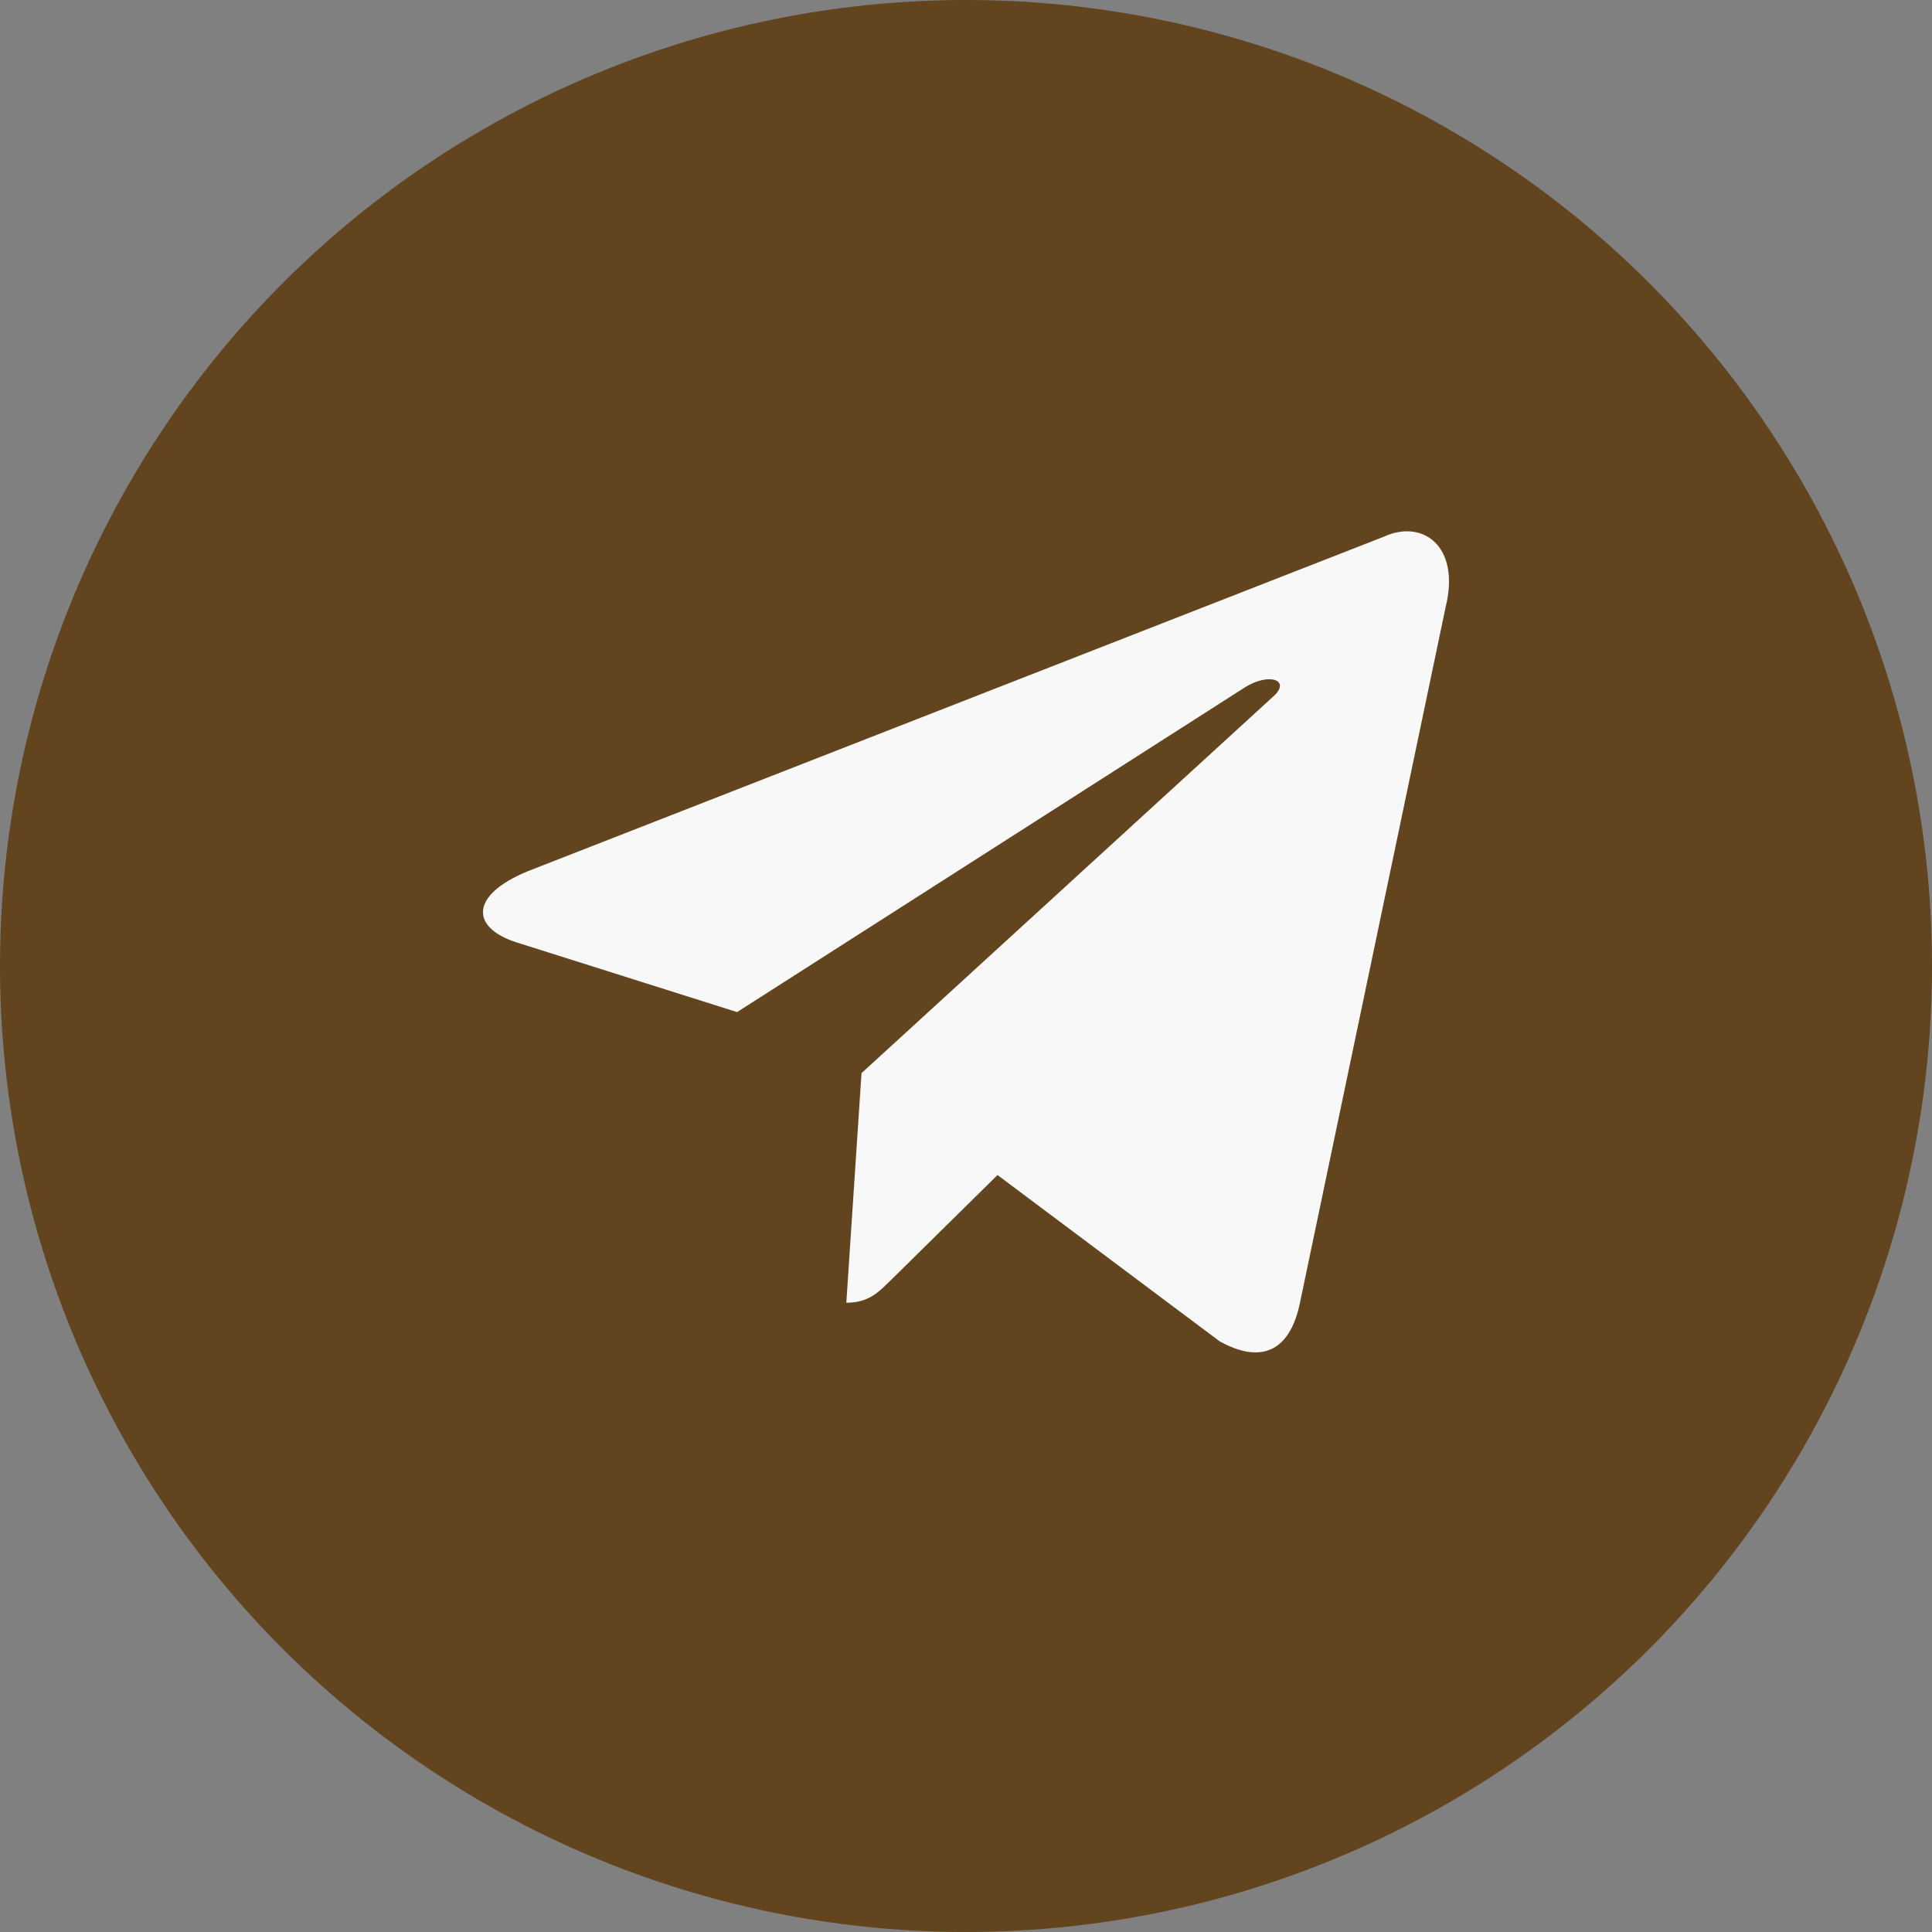
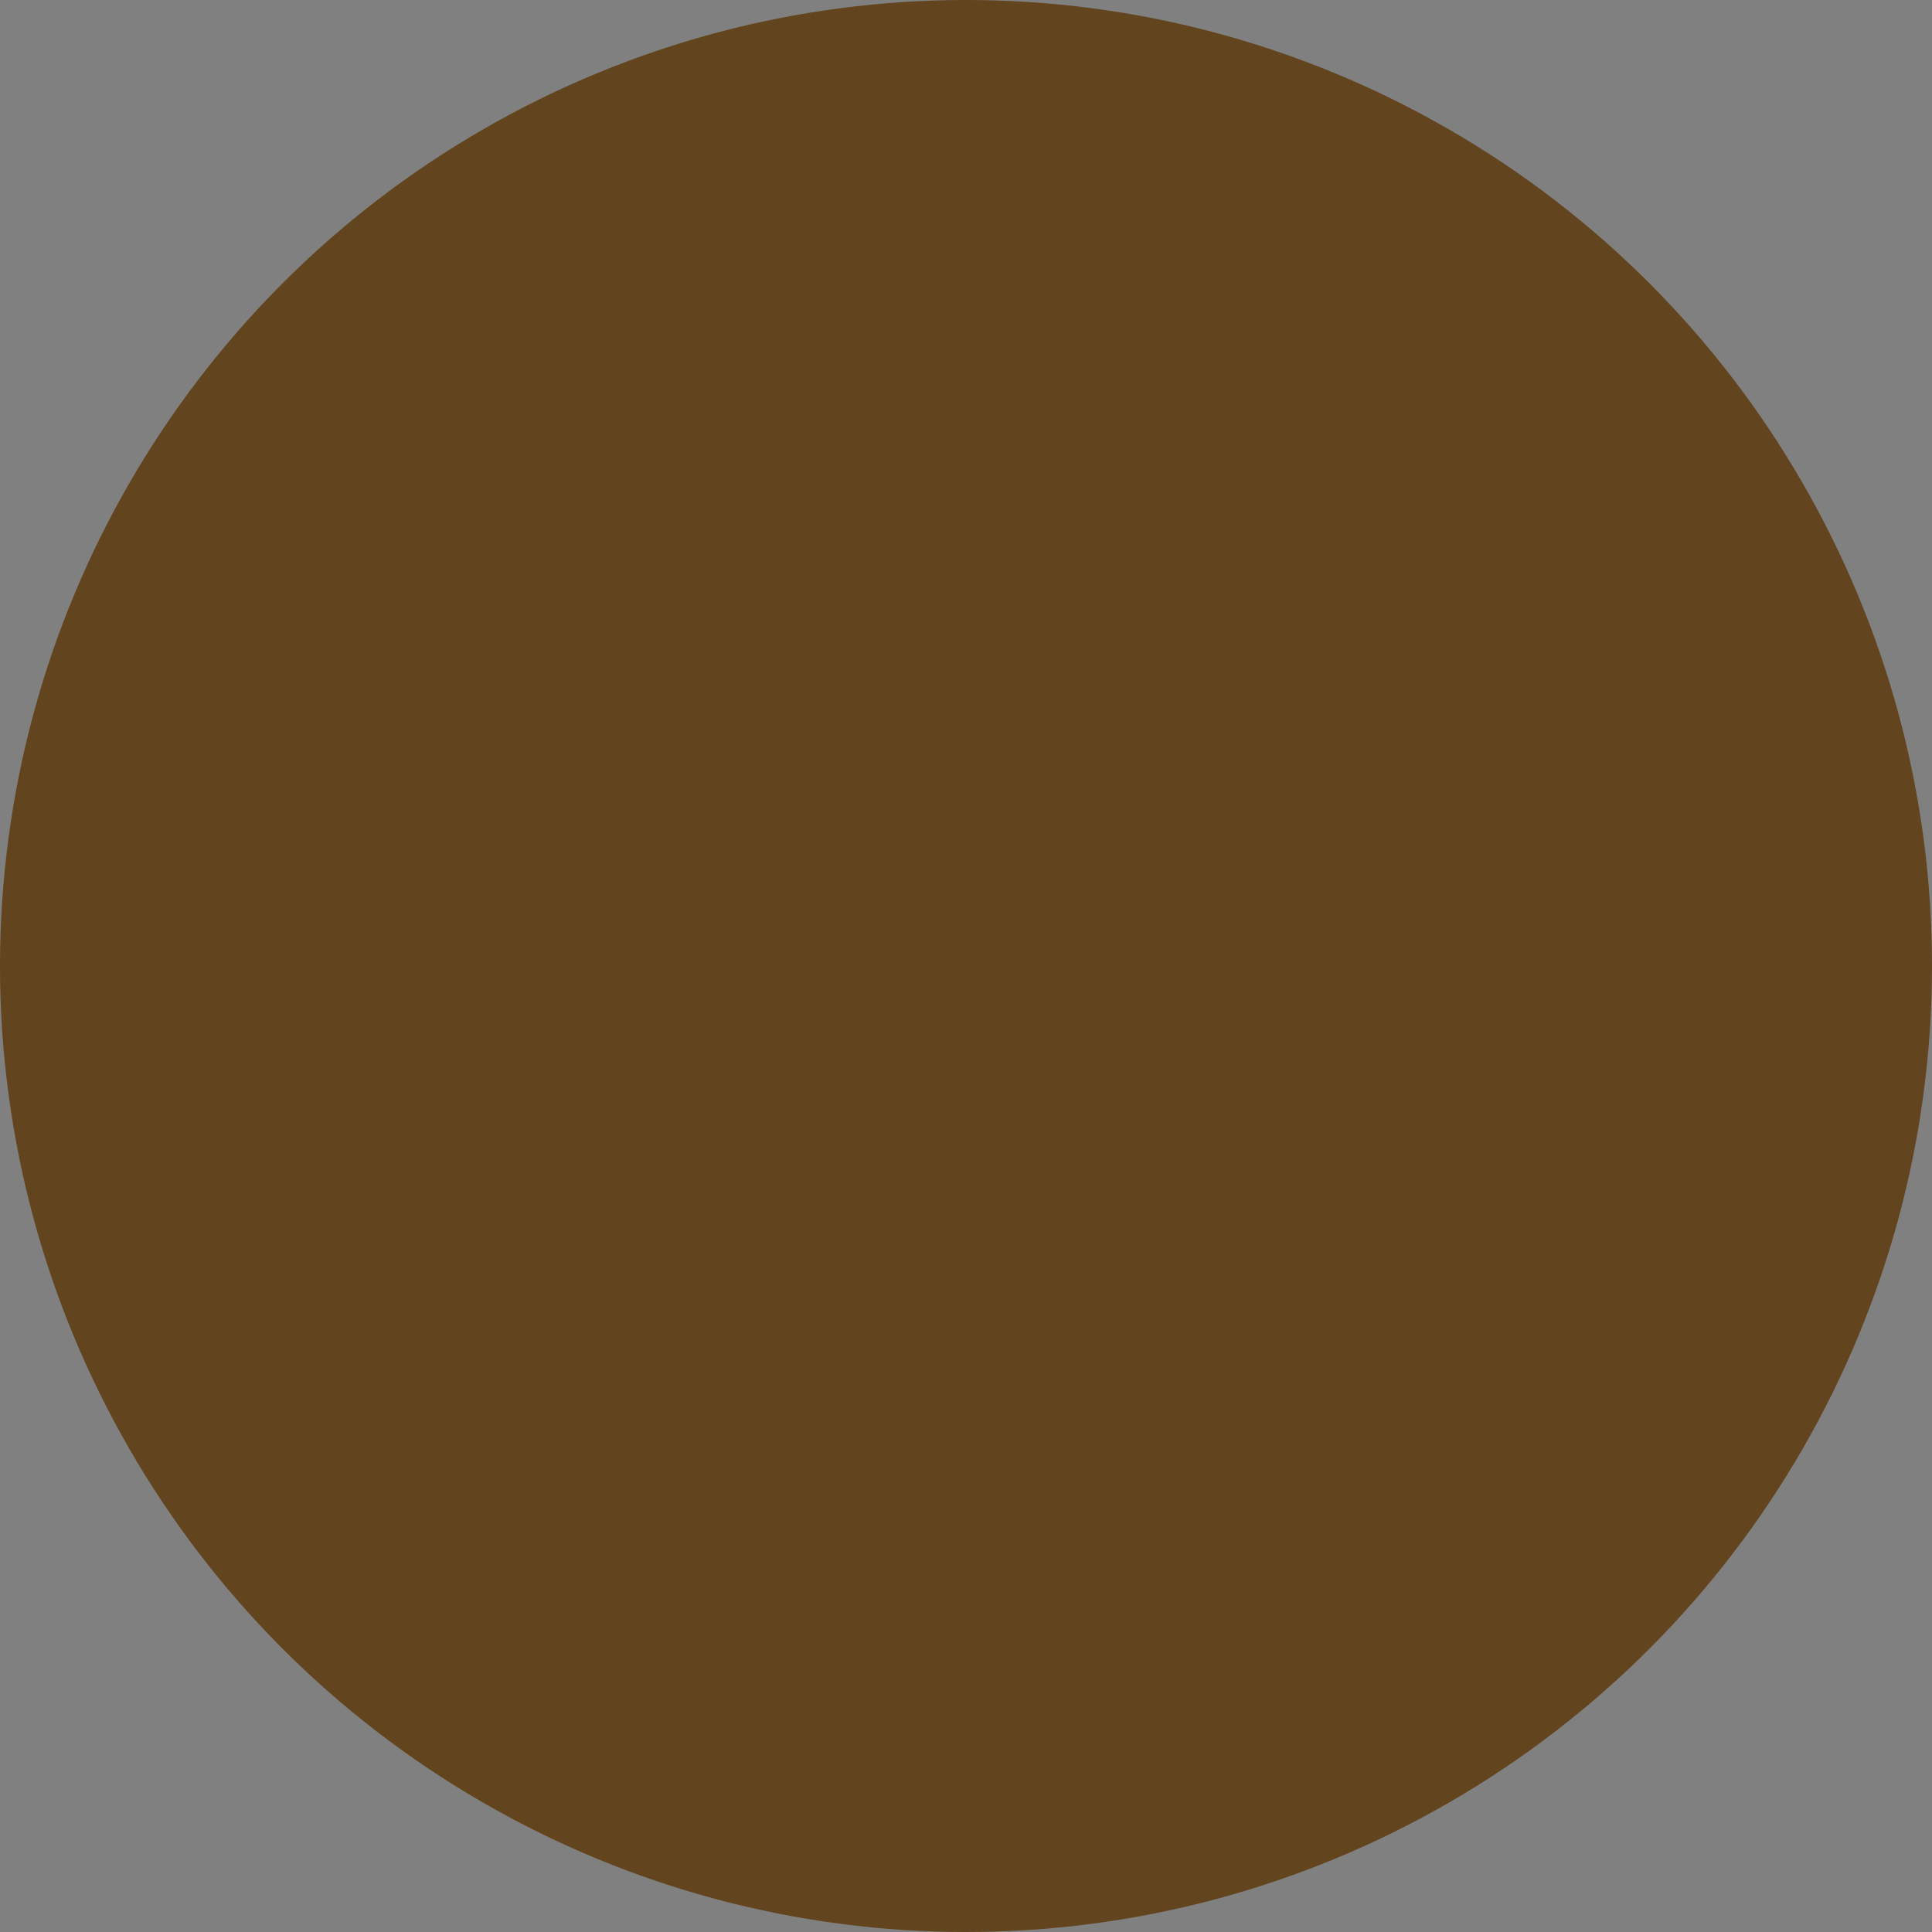
<svg xmlns="http://www.w3.org/2000/svg" width="35" height="35" viewBox="0 0 35 35" fill="none">
  <rect x="0" y="0" width="35" height="35" fill="#808080" stroke="none" />
  <circle cx="17.5" cy="17.5" r="17.5" fill="#62441E" />
-   <path d="M25.069 9.723L9.567 15.781C8.509 16.212 8.515 16.81 9.373 17.077L13.353 18.335L22.561 12.447C22.997 12.178 23.395 12.323 23.067 12.617L15.607 19.441H15.605L15.607 19.442L15.332 23.6C15.735 23.6 15.912 23.413 16.138 23.192L18.071 21.287L22.092 24.297C22.833 24.711 23.366 24.498 23.55 23.601L26.19 10.993C26.46 9.896 25.776 9.398 25.069 9.723V9.723Z" fill="#F8F8F8" />
</svg>